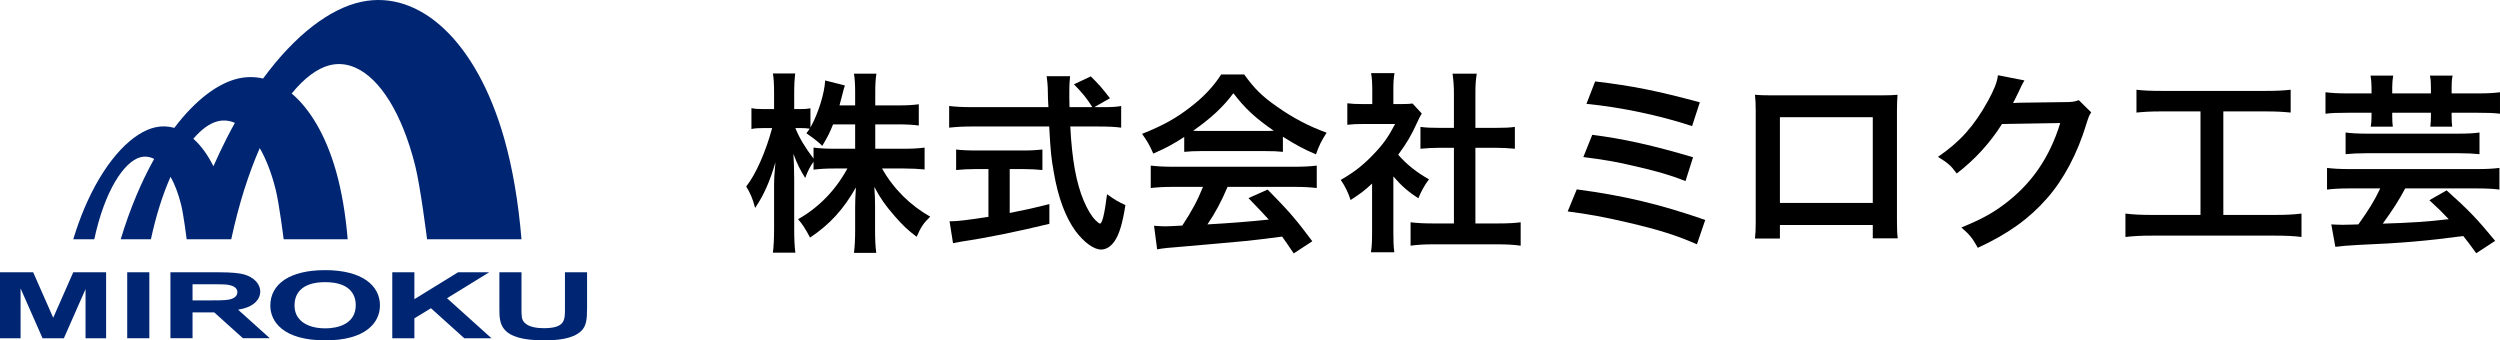
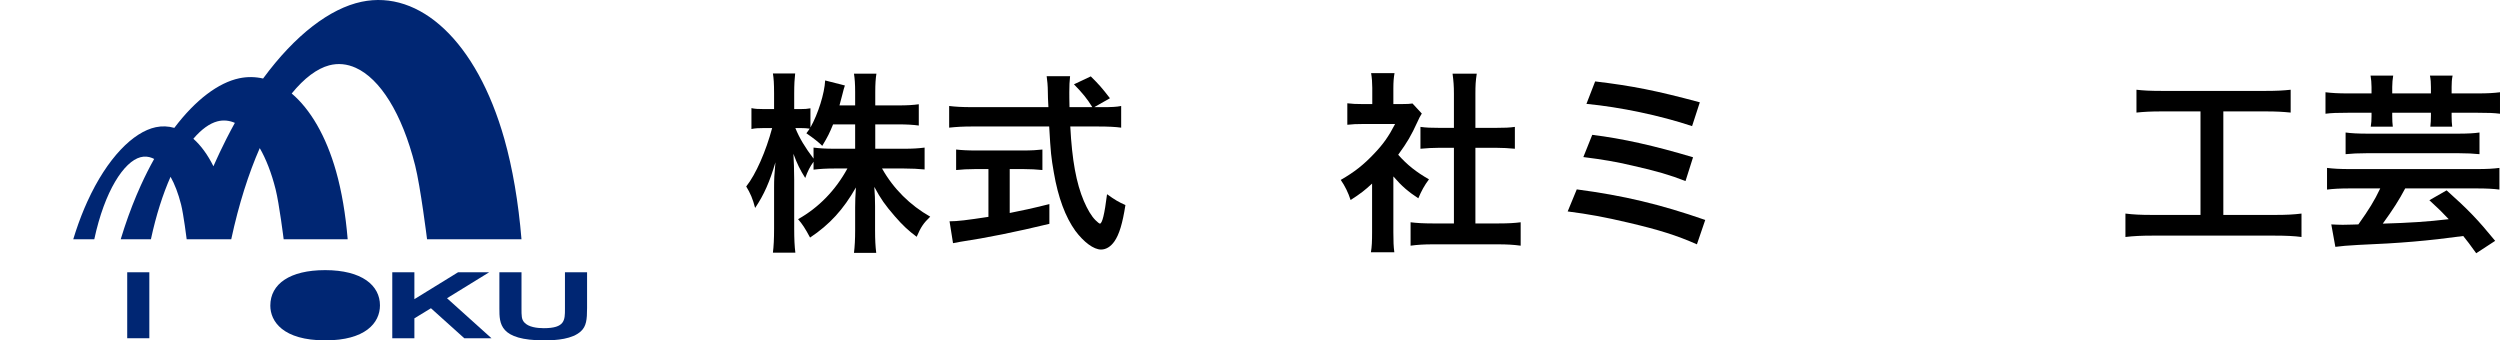
<svg xmlns="http://www.w3.org/2000/svg" id="_レイヤー_1" data-name="レイヤー 1" version="1.1" viewBox="0 0 580.242 79">
  <defs>
    <style>
      .cls-1 {
        fill: #002673;
      }

      .cls-1, .cls-2 {
        stroke-width: 0px;
      }

      .cls-2 {
        fill: #000;
      }
    </style>
  </defs>
  <g>
    <path class="cls-1" d="M42.025,47.453c.584,2.321,1.301,8.055,1.304,8.083h10.341c1.769-8.224,4.053-15.311,6.618-21.16,1.452,2.515,2.713,5.723,3.677,9.548.839,3.333,1.87,11.574,1.873,11.612h14.857c-.484-5.838-1.399-11.195-2.693-15.766-2.336-8.257-5.995-14.421-10.298-18.068,2.907-3.573,5.885-5.789,8.692-6.535.254-.067.509-.123.763-.167.06-.011.121-.015.181-.025.196-.03.392-.058.587-.075.061-.005.123-.006.184-.01.197-.013.393-.023.589-.022.054 0.0.107.004.16.005.206.004.411.013.616.032.043.004.085.01.128.015.217.023.434.052.65.091.032.006.063.013.094.019.228.044.456.095.683.157.021.006.042.012.063.018.237.066.474.141.709.226.014.005.027.01.04.015.242.088.483.186.723.295,5.608,2.528,10.719,10.476,13.791,22.666,1.239,4.917,2.758,17.072,2.763,17.13h21.917c-.715-8.614-2.066-16.514-3.973-23.258C110.637,9.553,97.416-2.439,83.905.415c-7.285,1.54-15.375,7.65-22.844,17.81-1.813-.418-3.671-.449-5.537-.055-4.802,1.015-10.12,4.961-15.065,11.51-1.406-.4-2.854-.463-4.31-.155-5.195,1.099-11.26,7.121-15.867,17.237-.024.052-.047.105-.071.157-.207.458-.411.924-.612,1.398-.026.062-.053.122-.079.184-.43,1.024-.844,2.087-1.242,3.187-.053.145-.104.292-.156.439-.145.408-.287.821-.427,1.24-.053.157-.106.313-.158.472-.182.558-.362,1.122-.536,1.697h4.88c2.425-11.283,6.909-18.034,10.723-19.048.217-.058.433-.094.65-.117.021-.002.042-.006.063-.008.2-.018.4-.017.599-.006.039.002.078.003.116.006.185.016.369.047.553.087.054.012.108.023.161.037.172.044.342.101.512.167.065.025.129.051.194.079.109.047.217.106.326.162-1.053,1.878-2.072,3.887-3.045,6.023-.04.087-.079.175-.118.262-.292.646-.58,1.304-.863,1.973-.041.096-.082.19-.122.287-.617,1.47-1.212,2.995-1.782,4.573-.075.206-.148.415-.222.623-.208.587-.413,1.181-.614,1.782-.076.228-.153.454-.228.683-.262.8-.52,1.609-.769,2.435h7.01c1.216-5.652,2.791-10.51,4.559-14.505.959,1.717,1.795,3.869,2.439,6.423ZM50.953,28.057c.024-.004.048-.006.072-.01.151-.024.301-.045.452-.058.025-.002.05-.002.075-.004.151-.011.301-.018.452-.017.021 0.0.041.002.062.002.155.002.311.009.466.024.015.001.03.004.045.005.162.016.323.038.484.068.008.002.017.003.025.005.168.032.336.07.503.115.002.001.004.001.006.002.307.084.611.196.914.327-.64,1.154-1.269,2.345-1.89,3.565-.062.123-.125.247-.187.37-.426.843-.846,1.702-1.262,2.576-.074.155-.148.308-.222.464-.196.417-.391.839-.585,1.264-.146.319-.29.64-.435.963-.131.293-.265.578-.394.874-1.33-2.692-2.914-4.842-4.659-6.39,1.864-2.186,3.761-3.553,5.556-4.03.174-.046.348-.084.522-.114Z" />
-     <path class="cls-1" d="M56.522,71.607c2.494-.646,3.885-2.187,3.885-3.928,0-1.562-1.212-3.395-4.17-4.086-.784-.156-2.032-.403-5.847-.403h-10.834v15.313h5.133v-6.002h5.027l6.668,6.002h6.234l-7.355-6.619c.431-.077.855-.166,1.258-.277ZM53.136,69.537c-.891.186-3.066.186-4.634.186h-3.812v-3.742h4.027c3.457,0,4.099,0,5.061.329.963.329,1.319.905,1.319,1.5,0,.432-.179,1.377-1.961,1.727Z" />
    <rect class="cls-1" x="29.526" y="63.193" width="5.133" height="15.311" />
-     <path class="cls-1" d="M75.445,62.696c-8.152,0-12.705,3.195-12.705,8.239,0,3.636,2.9,8.064,12.778,8.064,9.217,0,12.669-4.01,12.669-8.13,0-4.604-4.15-8.174-12.742-8.174ZM75.48,76.212c-3.129,0-4.965-1.048-5.828-1.963-.612-.632-1.296-1.635-1.296-3.401,0-2.29,1.224-5.363,7.124-5.363,6.334,0,7.089,3.553,7.089,5.32,0,4.512-4.353,5.407-7.089,5.407Z" />
+     <path class="cls-1" d="M75.445,62.696c-8.152,0-12.705,3.195-12.705,8.239,0,3.636,2.9,8.064,12.778,8.064,9.217,0,12.669-4.01,12.669-8.13,0-4.604-4.15-8.174-12.742-8.174ZM75.48,76.212Z" />
    <path class="cls-1" d="M131.124,63.193v8.509c0,2.609,0,4.469-4.918,4.469-1.569,0-3.565-.255-4.526-1.346-.642-.727-.642-1.477-.642-3.293v-8.338h-5.132v8.408c0,3.529,0,7.399,10.441,7.399,2.852,0,6.523-.3,8.483-2.117,1.248-1.155,1.427-2.674,1.427-5.409v-8.28h-5.133Z" />
-     <polygon class="cls-1" points="12.35 73.75 7.699 63.193 0 63.193 0 78.504 4.777 78.504 4.777 66.937 9.873 78.504 14.827 78.504 19.852 67.1 19.852 78.504 24.628 78.504 24.628 63.193 17.002 63.193 12.35 73.75" />
    <polygon class="cls-1" points="113.535 63.193 106.311 63.193 96.178 69.435 96.178 63.193 91.046 63.193 91.046 78.504 96.178 78.504 96.178 73.885 100.021 71.54 107.759 78.504 107.836 78.504 113.991 78.504 114.069 78.504 103.753 69.217 113.535 63.193" />
  </g>
  <g>
    <path class="cls-2" d="M203.147,34.525h6.646c2.066,0,3.368-.09,4.805-.269v5.074c-1.482-.135-2.919-.225-4.85-.225h-5.03c2.649,4.715,6.511,8.532,11.182,11.182-1.572,1.527-2.156,2.38-3.144,4.67-1.886-1.392-3.278-2.694-5.03-4.715-2.335-2.694-3.278-4.042-4.805-6.871.135,1.527.179,3.144.179,4.446v5.658c0,2.2.09,3.772.27,5.209h-5.164c.18-1.482.27-3.144.27-5.209v-5.344c0-1.257.045-2.874.18-4.625-2.919,5.119-6.062,8.577-10.643,11.631-1.123-2.111-1.796-3.144-2.784-4.266,4.805-2.695,8.712-6.736,11.451-11.766h-2.964c-1.976,0-3.413.09-4.895.27v-1.841c-.808,1.123-1.347,2.156-1.931,3.772-1.167-1.841-1.886-3.278-2.739-5.613.09,1.482.179,3.952.179,5.927v11.496c0,2.38.09,4.087.27,5.524h-5.209c.18-1.482.27-3.188.27-5.524v-9.655c0-1.796.045-2.964.314-5.793-1.302,4.446-2.65,7.544-4.715,10.598-.539-2.111-1.123-3.458-2.066-4.985,2.245-2.829,4.581-8.173,6.018-13.562h-1.796c-1.347,0-2.2.045-3.009.225v-4.85c.763.18,1.572.225,3.009.225h2.245v-3.637c0-2.335-.09-3.503-.27-4.625h5.164c-.135,1.167-.225,2.515-.225,4.625v3.637h1.347c1.123,0,1.661-.045,2.425-.18v4.446c1.796-3.188,3.278-7.948,3.413-10.912l4.581,1.168c-.18.494-.314.988-.674,2.425-.27,1.033-.359,1.347-.584,2.2h3.637v-3.098c0-1.886-.09-3.099-.27-4.266h5.209c-.18,1.123-.27,2.38-.27,4.266v3.098h5.299c2.2,0,3.503-.09,4.805-.269v4.94c-1.302-.18-2.784-.27-4.805-.27h-5.299v5.658ZM193.357,28.867c-.853,2.066-1.167,2.739-2.515,4.985q-1.078-1.123-3.682-2.919c.404-.539.539-.719.763-1.078-.629-.09-1.392-.135-2.2-.135h-1.123c.943,2.335,2.245,4.491,4.221,7.095v-2.56c1.437.179,2.739.269,4.895.269h4.76v-5.658h-5.119Z" />
    <path class="cls-2" d="M255.863,24.87c2.111,0,3.233-.045,4.356-.27v5.03c-1.257-.18-3.009-.27-5.254-.27h-6.556c.404,7.814,1.392,13.158,3.144,17.289.853,1.976,1.751,3.503,2.694,4.446.449.449.898.808,1.033.808.539,0,1.078-2.156,1.661-6.826,1.886,1.347,2.65,1.796,4.266,2.515-.674,4.311-1.437,6.826-2.56,8.442-.853,1.213-1.931,1.886-3.099,1.886-1.706,0-3.997-1.707-5.972-4.356-2.29-3.188-3.997-7.724-4.985-13.517-.629-3.637-.719-4.446-1.078-10.688h-17.963c-1.976,0-3.593.09-5.254.27v-5.03c1.392.18,3.054.27,5.254.27h17.783q-.135-2.335-.135-3.682c0-1.123-.135-2.694-.27-3.503h5.434c-.135,1.123-.179,2.335-.179,3.637,0,.763,0,2.066.045,3.548h5.299c-1.257-2.021-2.29-3.278-4.266-5.299l3.907-1.841c1.931,1.931,2.47,2.515,4.446,5.074l-3.637,2.066h1.886ZM226.449,39.24c-1.707,0-3.278.09-4.536.224v-4.76c1.123.135,2.649.225,4.625.225h10.867c1.976,0,3.413-.09,4.535-.225v4.76c-1.302-.135-2.784-.224-4.49-.224h-3.099v10.194c3.143-.629,4.895-.988,9.206-2.066v4.581c-7.589,1.841-14.685,3.278-20.702,4.176-.404.09-.898.18-1.662.314l-.808-5.074c1.886,0,3.997-.27,9.026-1.033v-11.092h-2.964Z" />
-     <path class="cls-2" d="M274.855,31.786c-2.784,1.796-4.042,2.47-7.185,3.862-.763-1.796-1.482-3.054-2.605-4.581,4.85-1.931,7.859-3.593,11.271-6.242,2.964-2.29,5.254-4.67,7.095-7.544h5.344c2.38,3.323,4.176,5.074,7.589,7.455,3.817,2.694,7.454,4.581,11.541,6.062-1.258,1.931-1.841,3.188-2.47,5.03-2.829-1.212-4.536-2.111-7.679-4.086v3.503c-1.168-.135-2.335-.179-4.042-.179h-14.999c-1.302,0-2.649.045-3.862.179v-3.458ZM272.385,43.372c-2.29,0-3.817.09-5.299.27v-5.209c1.482.18,3.188.269,5.299.269h27.977c2.2,0,3.772-.09,5.254-.269v5.209c-1.482-.18-3.009-.27-5.254-.27h-15.448c-1.392,3.278-2.784,5.928-4.67,8.712q7.948-.449,14.235-1.123c-1.437-1.572-2.2-2.38-4.715-4.985l4.446-1.976c4.805,4.85,6.736,7.095,10.373,11.99l-4.311,2.829c-1.482-2.2-1.931-2.829-2.694-3.907-3.727.494-6.422.808-8.083.988-4.446.404-13.337,1.213-15.134,1.347-2.515.179-4.76.404-5.793.629l-.719-5.479c1.213.09,1.976.135,2.605.135.314,0,1.661-.045,3.952-.18,2.2-3.323,3.593-5.927,4.805-8.981h-6.826ZM293.671,30.393c.719,0,1.123,0,1.976-.045-4.132-2.829-6.691-5.164-9.385-8.712-2.38,3.188-5.164,5.793-9.341,8.712.763.045,1.033.045,1.841.045h14.909Z" />
    <path class="cls-2" d="M323.395,53.969c0,2.111.045,3.233.225,4.581h-5.434c.225-1.347.27-2.56.27-4.67v-11.271c-1.751,1.617-2.694,2.335-4.985,3.817-.539-1.707-1.347-3.323-2.29-4.67,3.144-1.796,5.299-3.503,7.724-6.062,2.111-2.2,3.413-4.042,4.895-6.916h-7.32c-1.617,0-2.56.045-3.772.18v-4.985c1.123.135,2.066.18,3.548.18h2.245v-3.772c0-1.167-.09-2.38-.27-3.413h5.434c-.18,1.033-.27,2.021-.27,3.503v3.682h1.841c1.392,0,2.021-.045,2.604-.135l2.156,2.335c-.404.674-.674,1.123-.988,1.886-1.482,3.233-2.335,4.715-4.49,7.679,2.111,2.38,4.176,3.997,7.14,5.703-1.078,1.437-1.751,2.695-2.47,4.401-2.335-1.527-3.862-2.829-5.793-5.074v13.023ZM342.435,51.859h5.389c2.245,0,3.727-.09,5.119-.27v5.434c-1.572-.225-3.323-.314-5.119-.314h-15.358c-1.796,0-3.503.09-5.074.314v-5.434c1.437.18,3.009.27,5.164.27h4.895v-17.558h-3.368c-1.527,0-2.964.09-4.401.224v-5.074c1.302.18,2.47.225,4.401.225h3.368v-7.904c0-1.841-.09-2.919-.314-4.67h5.613c-.269,1.796-.314,2.74-.314,4.67v7.904h4.76c2.021,0,3.144-.045,4.401-.225v5.074c-1.437-.135-2.829-.224-4.401-.224h-4.76v17.558Z" />
    <path class="cls-2" d="M365.962,43.955c10.867,1.437,19.355,3.458,29.818,7.095l-1.931,5.658c-4.67-2.066-8.802-3.368-15.897-5.03-5.524-1.302-9.206-1.976-14.101-2.604l2.111-5.119ZM369.555,31.292c7.185.898,14.37,2.515,23.396,5.209l-1.751,5.523c-3.548-1.392-6.736-2.335-12.349-3.593-3.817-.898-6.736-1.392-11.361-1.976l2.066-5.164ZM370.228,18.897c8.667,1.033,14.28,2.156,24.295,4.85l-1.796,5.524c-7.41-2.47-16.615-4.401-24.519-5.164l2.021-5.209Z" />
-     <path class="cls-2" d="M413.111,52.218v3.143h-5.793c.135-1.078.179-2.156.179-3.862v-25.732c0-1.706-.045-2.56-.179-3.772,1.078.09,2.021.135,3.817.135h25.507c1.931,0,2.739-.045,3.772-.135-.09,1.167-.135,2.066-.135,3.727v25.687c0,1.661.045,2.874.18,3.907h-5.793v-3.098h-21.555ZM434.666,27.205h-21.555v19.894h21.555v-19.894Z" />
-     <path class="cls-2" d="M485.362,26.082c-.449.674-.629,1.078-1.123,2.694-2.066,6.826-5.254,12.888-9.206,17.334-4.132,4.715-9.071,8.218-15.987,11.406-1.257-2.245-1.841-3.009-3.817-4.715,4.491-1.841,7.006-3.188,9.835-5.299,6.422-4.76,10.643-10.912,13.113-18.95l-13.517.224c-2.739,4.356-6.242,8.218-10.508,11.496-1.347-1.841-2.021-2.425-4.356-3.862,5.119-3.503,8.353-7.095,11.631-13.023,1.392-2.56,2.111-4.311,2.29-5.928l6.152,1.212q-.27.404-.763,1.392-.135.225-.584,1.258-.135.269-.584,1.167-.27.629-.719,1.437c.584-.045,1.302-.09,2.156-.09l9.834-.135c1.751,0,2.245-.09,3.278-.449l2.874,2.829Z" />
    <path class="cls-2" d="M501.659,25.858c-2.47,0-4.042.09-5.793.27v-5.299c1.572.18,3.099.27,5.838.27h24.16c2.649,0,4.086-.09,5.793-.27v5.299c-1.841-.18-3.323-.27-5.748-.27h-9.88v24.025h12.035c2.604,0,4.311-.09,6.107-.314v5.434c-1.661-.225-3.682-.314-6.107-.314h-28.65c-2.335,0-4.221.09-6.107.314v-5.434c1.841.225,3.458.314,6.197.314h11.227v-24.025h-9.071Z" />
    <path class="cls-2" d="M550.424,20.2c0-.943-.09-1.841-.225-2.649h5.254c-.135.808-.225,1.707-.225,2.649v1.482h8.981v-1.482c0-.898-.045-1.751-.225-2.649h5.254c-.18.898-.225,1.662-.225,2.649v1.482h6.018c2.335,0,3.817-.09,5.209-.27v4.985c-1.392-.18-2.784-.225-5.209-.225h-6.018v.808c0,1.033.045,1.616.135,2.425h-5.074c.09-.898.135-1.437.135-2.515v-.719h-8.981v.719c0,1.123.045,1.751.135,2.515h-5.119c.135-.808.18-1.527.18-2.425v-.808h-5.479c-2.47,0-3.817.045-5.209.225v-4.985c1.482.18,2.964.27,5.209.27h5.479v-1.482ZM545.304,43.731c-2.156,0-3.772.09-5.209.27v-5.03c1.437.18,3.009.27,5.254.27h29.594c2.245,0,3.772-.09,5.164-.27v5.03c-1.347-.18-3.054-.27-5.209-.27h-16.66c-1.392,2.65-2.919,5.03-5.209,8.173,6.197-.18,10.374-.449,15.313-1.033-1.527-1.617-2.29-2.38-4.491-4.401l3.997-2.29c4.985,4.446,7.185,6.736,11.271,11.72l-4.401,2.874c-1.482-2.066-2.066-2.829-3.009-3.997-8.308,1.123-14.505,1.662-24.339,2.066-2.425.135-4.086.27-5.344.449l-.943-5.209c.853.045,1.931.09,2.649.09.27,0,.988,0,2.156-.045q.314,0,1.482-.045c2.515-3.548,3.682-5.434,5.074-8.353h-7.14ZM575.482,35.782c-1.347-.135-2.964-.224-4.94-.224h-21.061c-2.111,0-3.772.09-5.074.224v-5.029c1.258.179,2.874.269,5.164.269h20.927c2.2,0,3.817-.09,4.985-.269v5.029Z" />
  </g>
</svg>